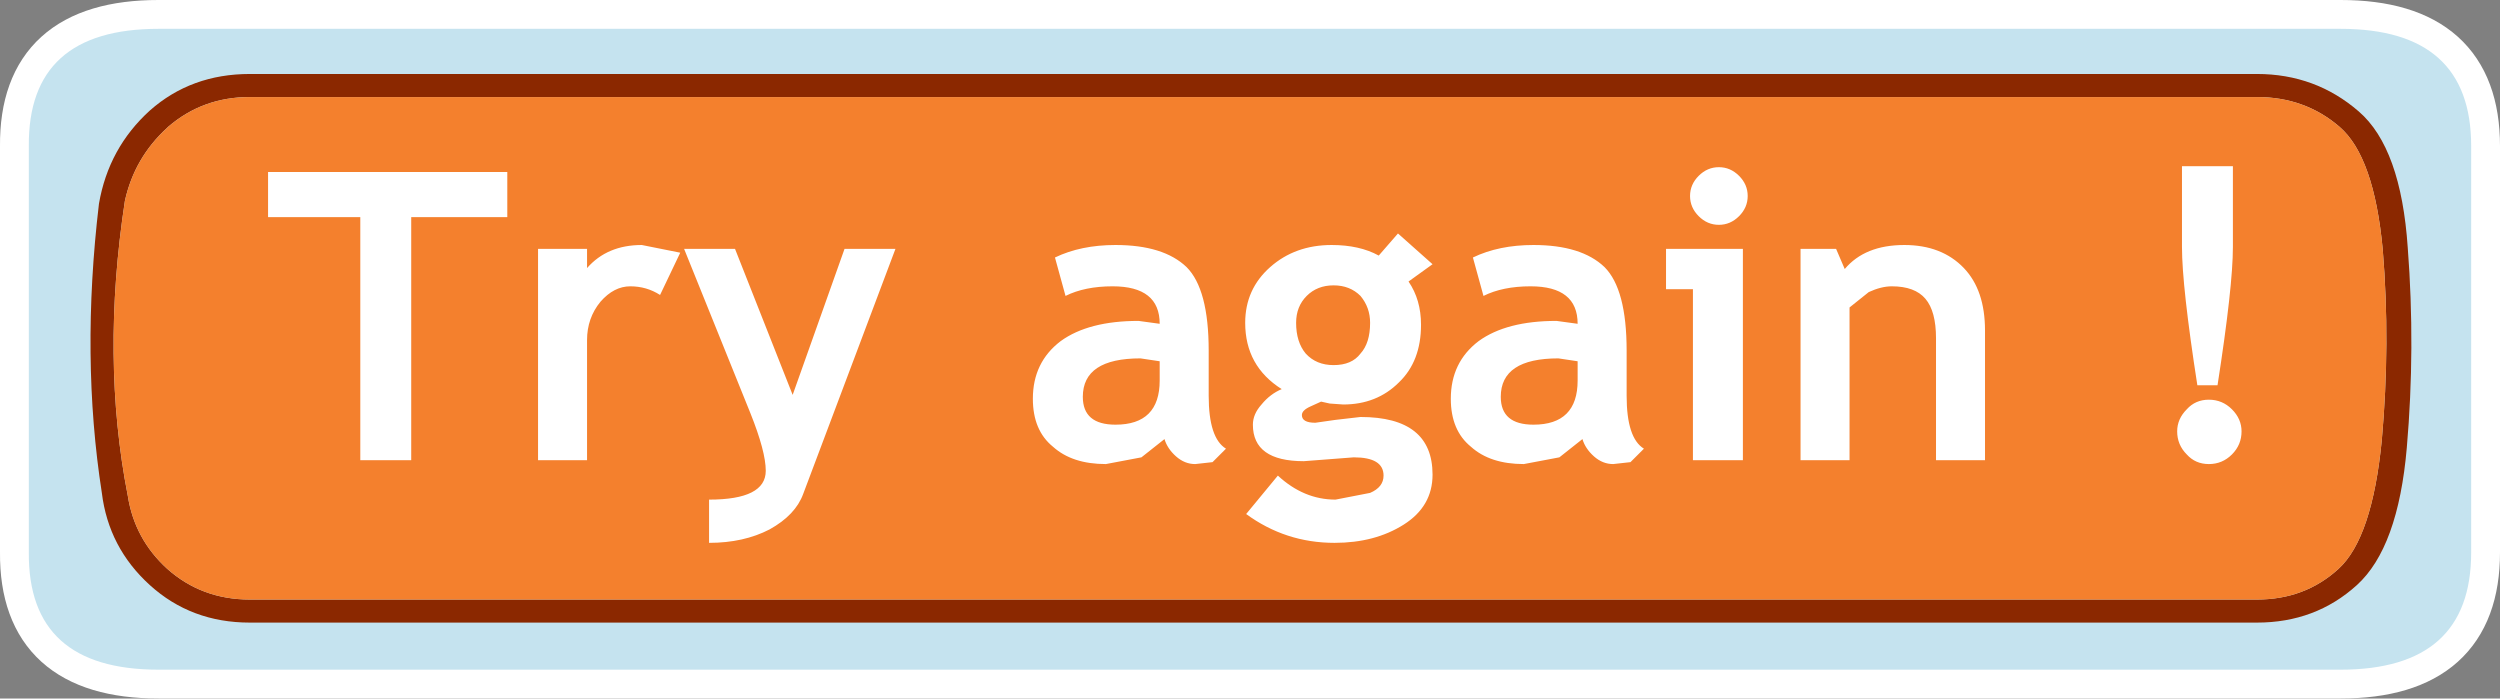
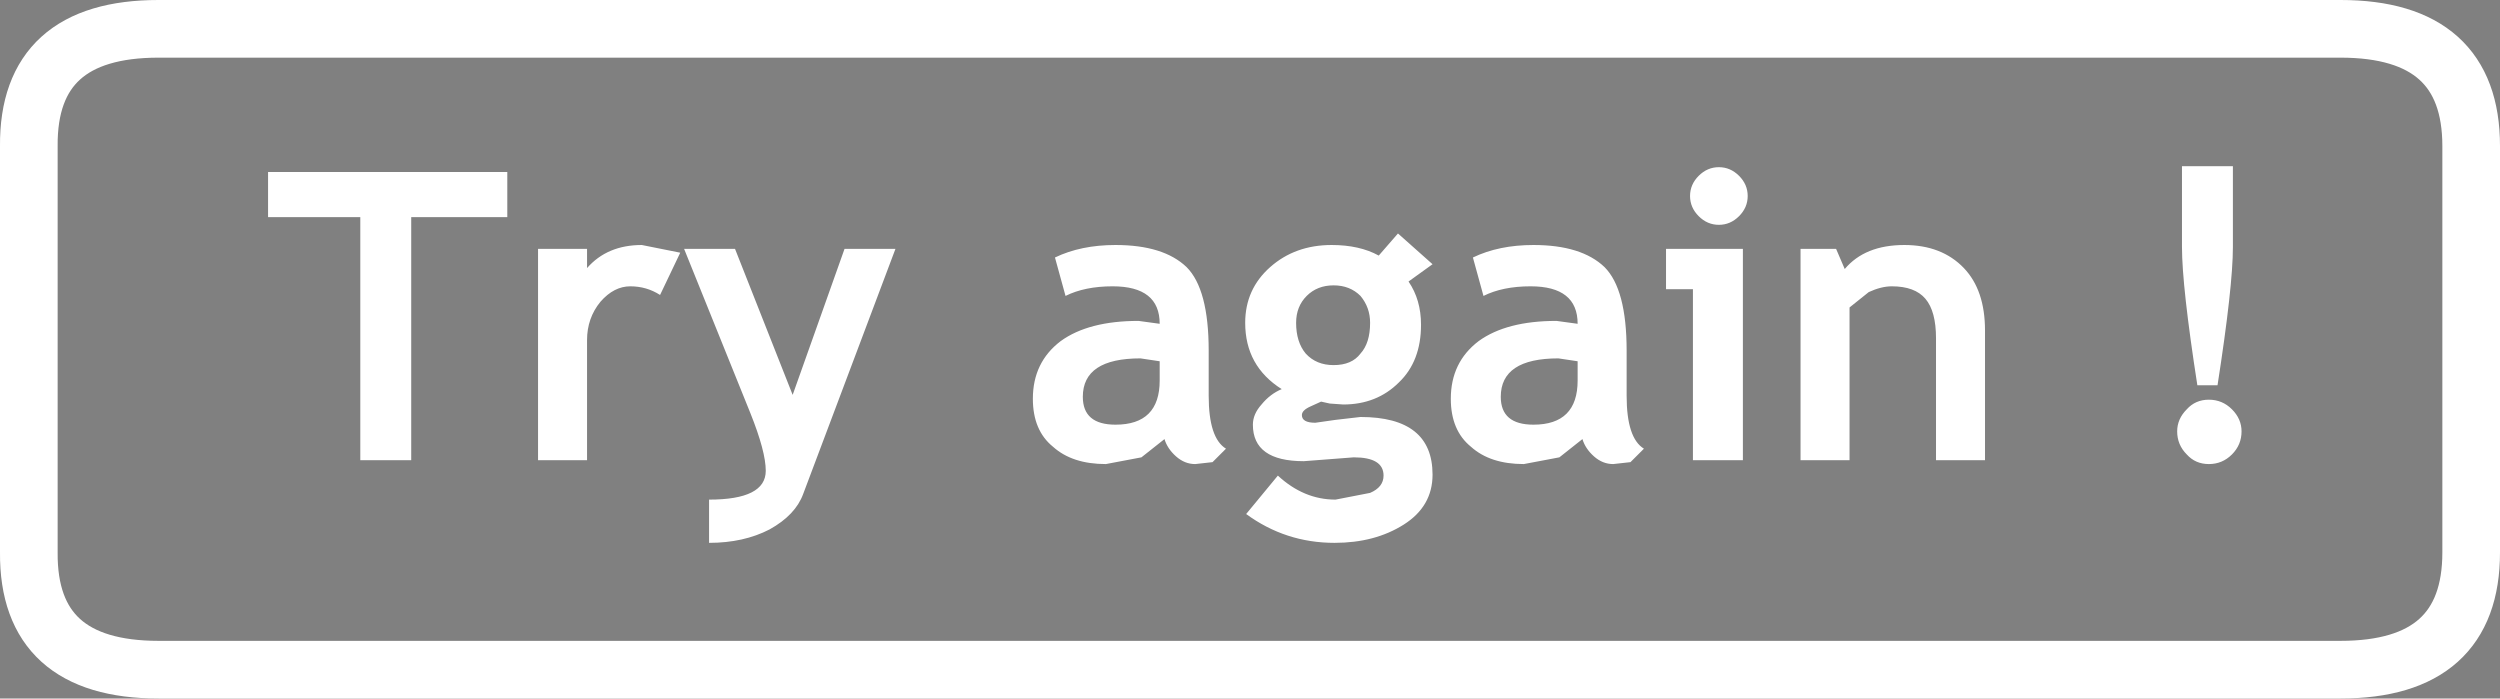
<svg xmlns="http://www.w3.org/2000/svg" height="36.35px" width="130.1px">
  <rect width="100%" height="100%" fill="#808080" stroke="none" />
  <g transform="matrix(1.0, 0.0, 0.0, 1.0, 1.5, 1.5)">
    <path d="M0.0 6.1 L0.0 27.25 Q-0.05 33.35 6.75 33.35 L120.3 33.35 Q127.1 33.35 127.1 27.25 L127.1 6.1 Q127.1 0.0 120.3 0.0 L6.75 0.0 Q-0.05 0.0 0.0 6.1 Z" fill="none" stroke="#ffffff" stroke-linecap="round" stroke-linejoin="round" stroke-width="3.0" />
-     <path d="M0.0 6.1 Q-0.05 0.0 6.75 0.0 L120.3 0.0 Q127.1 0.0 127.1 6.1 L127.1 27.25 Q127.1 33.35 120.3 33.35 L6.75 33.35 Q-0.05 33.35 0.0 27.25 L0.0 6.1" fill="#c5e3ef" fill-rule="evenodd" stroke="none" />
-     <path d="M122.5 11.5 Q122.05 6.65 120.25 5.1 118.45 3.55 115.95 3.55 L11.5 3.55 Q9.05 3.55 7.25 5.1 L7.2 5.15 Q5.5 6.7 5.0 8.95 3.75 17.15 5.15 24.3 5.5 26.55 7.2 28.1 9.0 29.7 11.5 29.7 L115.95 29.7 Q118.45 29.7 120.2 28.1 121.95 26.5 122.45 21.4 122.9 16.35 122.5 11.5 M121.25 4.3 Q123.45 6.2 123.8 11.4 124.2 16.6 123.75 21.8 123.3 27.0 121.15 28.95 119.0 30.9 115.95 30.9 L11.5 30.9 Q8.45 30.9 6.3 28.95 4.15 27.0 3.8 24.15 2.7 17.1 3.65 9.1 4.15 6.2 6.3 4.25 8.45 2.35 11.5 2.35 L115.95 2.35 Q119.0 2.35 121.25 4.3" fill="#8b2800" fill-rule="evenodd" stroke="none" />
-     <path d="M122.5 11.5 Q122.9 16.35 122.45 21.4 121.95 26.5 120.2 28.1 118.45 29.7 115.95 29.7 L11.5 29.7 Q9.0 29.7 7.2 28.1 5.5 26.55 5.15 24.3 3.75 17.15 5.0 8.95 5.5 6.7 7.2 5.15 L7.25 5.1 Q9.05 3.55 11.5 3.55 L115.95 3.55 Q118.45 3.55 120.25 5.1 122.05 6.65 122.5 11.5" fill="#f4802d" fill-rule="evenodd" stroke="none" />
    <path d="M12.45 9.8 L12.45 7.45 24.9 7.45 24.9 9.8 19.9 9.8 19.9 22.45 17.25 22.45 17.25 9.8 12.45 9.8 M26.5 11.45 L29.05 11.45 29.05 12.45 Q30.1 11.25 31.9 11.25 L33.9 11.65 32.85 13.85 Q32.15 13.4 31.3 13.4 30.45 13.4 29.75 14.2 29.05 15.05 29.05 16.2 L29.05 22.45 26.5 22.45 26.5 11.45 M114.7 7.15 L114.7 11.35 Q114.7 13.4 113.9 18.55 L112.85 18.55 Q112.05 13.4 112.05 11.35 L112.05 7.15 114.7 7.15 M113.45 19.3 Q114.15 19.3 114.65 19.8 115.15 20.3 115.15 20.95 115.15 21.65 114.65 22.15 114.15 22.65 113.45 22.65 112.75 22.65 112.3 22.15 111.8 21.65 111.8 20.95 111.8 20.3 112.3 19.8 112.75 19.3 113.45 19.3 M89.0 7.65 Q89.45 8.1 89.45 8.7 89.45 9.3 89.0 9.75 88.55 10.2 87.95 10.2 87.35 10.2 86.9 9.75 86.45 9.3 86.45 8.7 86.45 8.1 86.9 7.65 87.35 7.2 87.95 7.2 88.55 7.2 89.0 7.65 M78.3 11.25 Q80.8 11.25 82.0 12.4 83.15 13.55 83.15 16.75 L83.15 19.1 Q83.15 21.3 84.05 21.85 L83.35 22.55 82.45 22.65 Q81.9 22.65 81.45 22.25 81.0 21.85 80.85 21.35 L79.65 22.3 77.8 22.65 Q76.05 22.65 75.05 21.75 74.0 20.9 74.0 19.25 74.0 17.35 75.45 16.25 76.9 15.2 79.5 15.2 L80.6 15.35 Q80.6 13.4 78.15 13.4 76.7 13.4 75.7 13.9 L75.15 11.9 Q76.5 11.25 78.3 11.25 M71.8 13.15 Q72.45 14.1 72.45 15.4 72.45 17.3 71.3 18.4 70.15 19.55 68.4 19.55 L67.7 19.5 67.25 19.4 66.7 19.65 Q66.25 19.85 66.25 20.1 66.25 20.5 66.95 20.5 L68.0 20.35 69.3 20.2 Q73.05 20.2 73.05 23.2 73.05 24.85 71.55 25.8 70.05 26.75 67.95 26.75 65.4 26.75 63.35 25.25 L65.0 23.25 Q66.35 24.5 68.0 24.5 L69.8 24.15 Q70.5 23.85 70.5 23.25 70.5 22.3 68.95 22.3 L67.65 22.4 66.35 22.5 Q63.7 22.5 63.7 20.6 63.7 20.05 64.15 19.55 64.6 19.0 65.2 18.75 63.3 17.55 63.3 15.3 63.3 13.55 64.6 12.4 65.9 11.25 67.8 11.25 69.25 11.25 70.25 11.8 L71.25 10.65 73.05 12.25 71.8 13.15 M69.3 13.9 Q68.75 13.35 67.9 13.35 67.05 13.35 66.5 13.9 65.95 14.45 65.95 15.3 65.95 16.3 66.45 16.9 67.0 17.5 67.9 17.5 68.85 17.5 69.3 16.9 69.8 16.35 69.8 15.3 69.8 14.5 69.3 13.9 M78.3 20.6 Q80.6 20.6 80.6 18.3 L80.6 17.3 79.6 17.15 Q76.6 17.15 76.6 19.15 76.6 20.6 78.3 20.6 M85.2 11.45 L89.2 11.45 89.2 22.45 86.6 22.45 86.6 13.55 85.2 13.55 85.2 11.45 M96.95 13.4 Q96.4 13.4 95.75 13.7 L94.75 14.5 94.75 22.45 92.2 22.45 92.2 11.45 94.05 11.45 94.5 12.5 Q95.55 11.25 97.6 11.25 99.55 11.25 100.7 12.45 101.8 13.6 101.8 15.7 L101.8 22.45 99.25 22.45 99.25 16.1 Q99.25 14.7 98.7 14.05 98.15 13.4 96.95 13.4 M36.75 11.45 L39.75 19.05 42.45 11.45 45.1 11.45 40.3 24.2 Q39.9 25.3 38.55 26.05 37.2 26.75 35.4 26.75 L35.4 24.5 Q38.35 24.5 38.35 23.0 38.35 22.0 37.55 20.0 L34.1 11.45 36.75 11.45 M56.55 11.25 Q59.05 11.25 60.25 12.4 61.4 13.55 61.4 16.75 L61.4 19.1 Q61.4 21.3 62.3 21.85 L61.6 22.55 60.7 22.65 Q60.15 22.65 59.7 22.25 59.25 21.85 59.1 21.35 L57.9 22.3 56.05 22.65 Q54.3 22.65 53.3 21.75 52.25 20.9 52.25 19.25 52.25 17.35 53.7 16.25 55.15 15.2 57.75 15.2 L58.85 15.35 Q58.85 13.4 56.4 13.4 54.95 13.4 53.95 13.9 L53.4 11.9 Q54.75 11.25 56.55 11.25 M56.55 20.6 Q58.85 20.6 58.85 18.3 L58.85 17.3 57.85 17.15 Q54.85 17.15 54.85 19.15 54.85 20.6 56.55 20.6" fill="#ffffff" fill-rule="evenodd" stroke="none" />
  </g>
</svg>